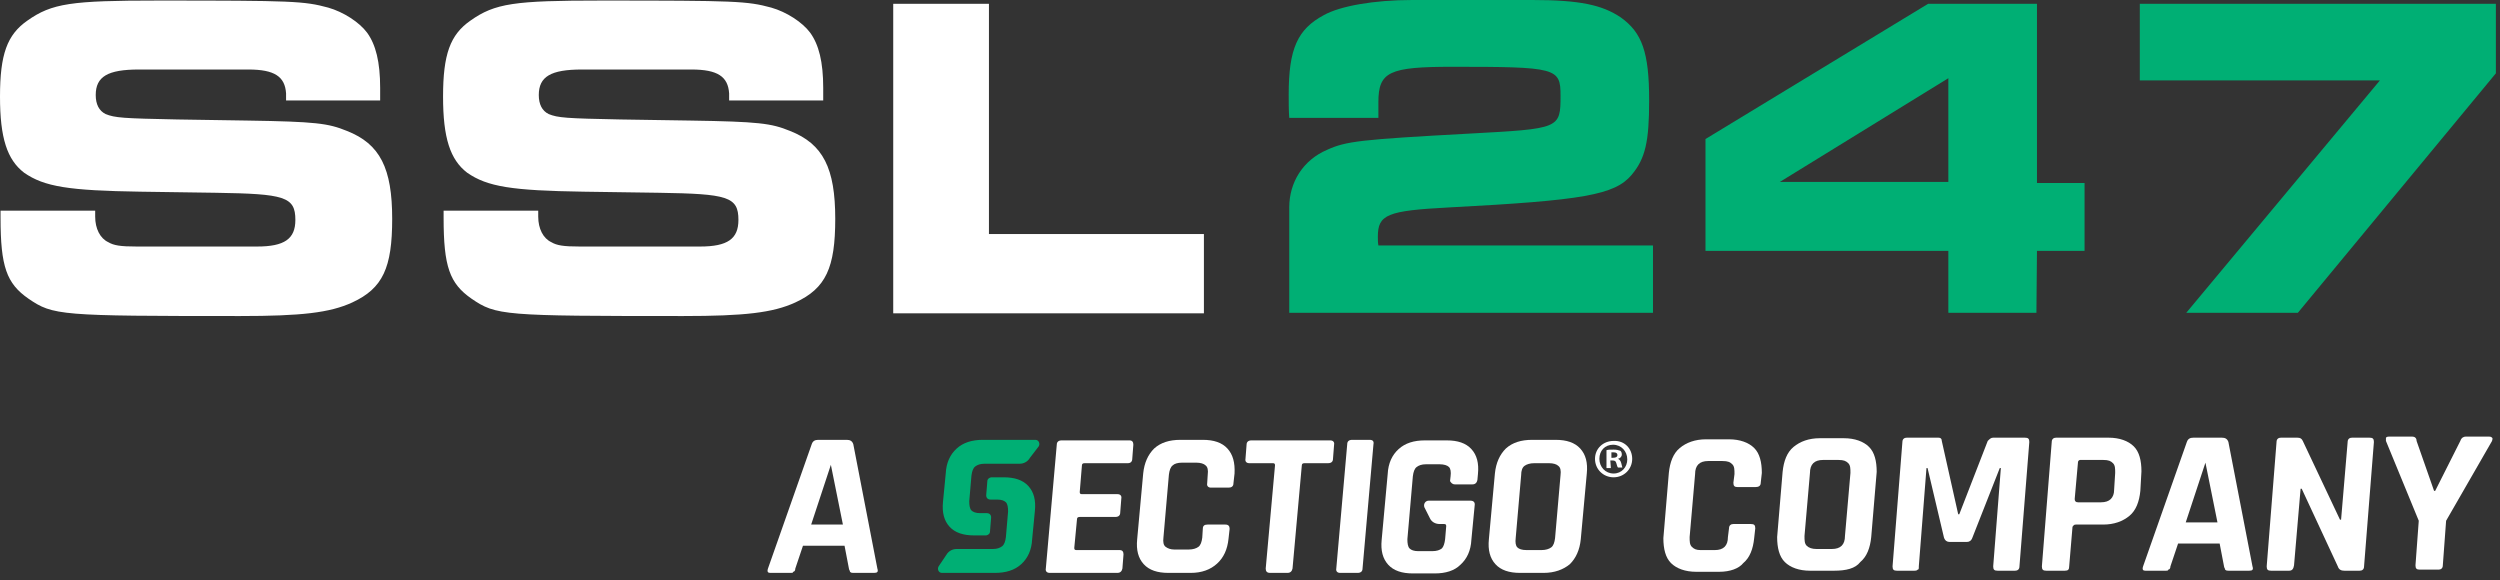
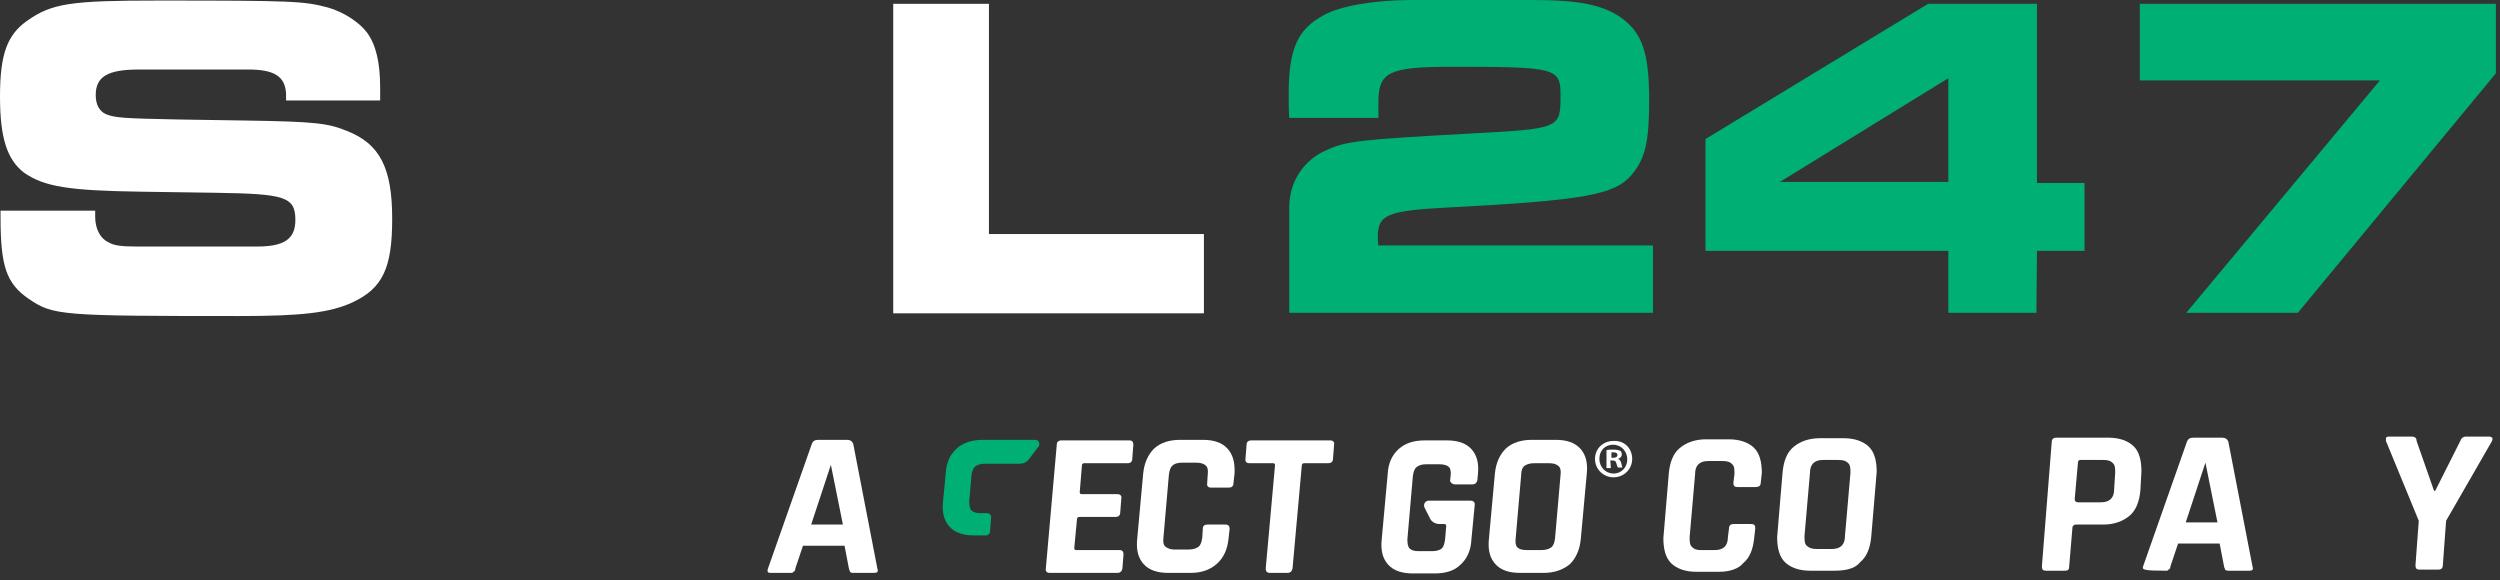
<svg xmlns="http://www.w3.org/2000/svg" width="224" height="52" viewBox="0 0 224 52" fill="none">
  <rect x="0" y="0" width="224" height="52" fill="#333333" stroke="none" />
  <path d="M8.528 18.927V19.413C8.528 20.484 8.969 21.36 9.704 21.7C10.194 21.992 10.782 22.089 12.252 22.089H23.035C25.485 22.089 26.465 21.408 26.465 19.705C26.465 17.613 25.485 17.37 19.359 17.273L12.595 17.175C6.175 17.078 3.97 16.737 2.156 15.472C0.637 14.305 0 12.358 0 8.661C0 4.866 0.637 3.114 2.45 1.849C4.656 0.292 6.371 0.049 14.164 0.049C26.22 0.049 27.249 0.097 29.406 0.681C30.778 1.071 32.199 1.995 32.885 2.919C33.67 3.99 34.062 5.547 34.062 7.882V9.001H25.632V8.369C25.534 6.86 24.603 6.228 22.25 6.228H12.448C9.655 6.228 8.577 6.86 8.577 8.515C8.577 9.342 8.871 9.926 9.459 10.218C10.292 10.558 11.027 10.607 15.879 10.704L22.152 10.802C28.279 10.899 29.406 11.045 31.072 11.726C34.062 12.894 35.14 15.083 35.14 19.608C35.14 23.987 34.307 25.836 31.562 27.101C29.553 28.025 27.004 28.317 21.515 28.317C5.342 28.317 4.754 28.268 2.549 26.76C0.588 25.398 0.049 23.89 0.049 19.511V18.878H8.528V18.927Z" fill="white" />
-   <path d="M48.225 18.927V19.413C48.225 20.484 48.667 21.36 49.402 21.7C49.892 21.992 50.48 22.089 51.95 22.089H62.732C65.183 22.089 66.163 21.408 66.163 19.705C66.163 17.613 65.183 17.37 59.057 17.273L52.293 17.175C45.873 17.078 43.668 16.737 41.854 15.472C40.335 14.305 39.698 12.358 39.698 8.661C39.698 4.866 40.335 3.114 42.148 1.849C44.354 0.292 46.069 0.049 53.862 0.049C65.918 0.049 66.947 0.097 69.104 0.681C70.476 1.071 71.897 1.995 72.583 2.919C73.368 3.99 73.76 5.547 73.76 7.882V9.001H65.33V8.369C65.232 6.86 64.301 6.228 61.948 6.228H52.146C49.353 6.228 48.275 6.86 48.275 8.515C48.275 9.342 48.569 9.926 49.157 10.218C49.99 10.558 50.725 10.607 55.577 10.704L61.85 10.802C67.976 10.899 69.104 11.045 70.77 11.726C73.76 12.894 74.838 15.083 74.838 19.608C74.838 23.987 74.005 25.836 71.26 27.101C69.251 28.025 66.702 28.317 61.213 28.317C45.04 28.317 44.452 28.268 42.246 26.76C40.286 25.398 39.747 23.89 39.747 19.511V18.878H48.225V18.927Z" fill="white" />
  <path d="M80.033 0.341H88.609V20.97H107.87V28.074H80.033V0.341Z" fill="white" />
  <path d="M115.516 18.586C115.516 16.348 116.741 14.353 118.897 13.429C120.613 12.65 121.838 12.504 131.689 11.969C139.775 11.531 139.824 11.531 139.824 8.563C139.824 6.082 139.481 5.984 130.121 5.984C124.484 5.984 123.504 6.422 123.504 9.147V10.558H115.516C115.467 9.877 115.467 9.196 115.467 8.466C115.467 4.379 116.251 2.627 118.603 1.362C120.074 0.535 123.112 0 126.543 0H137.276C141.54 0 143.549 0.438 145.216 1.557C147.127 2.919 147.764 4.671 147.764 9.001C147.764 12.699 147.421 14.207 146.196 15.667C144.676 17.467 141.883 17.953 129.826 18.586C124.288 18.878 123.455 19.218 123.455 21.213C123.455 21.457 123.455 21.749 123.504 21.992H148.107V28.025H115.516V18.586Z" fill="#00AF74" />
  <path d="M182.463 28.025H174.572V22.479H152.812V12.456L172.759 0.341H182.512V16.397H186.776V22.479H182.512L182.463 28.025ZM174.572 7.006L159.477 16.299H174.572V7.006Z" fill="#00AF74" />
  <path d="M191.677 0.341H223.631V6.569L205.889 28.025H195.891L213.241 7.201H191.726V0.341H191.677Z" fill="#00AF74" />
  <path d="M70.868 51.331H69.006C68.81 51.331 68.712 51.233 68.81 50.941L72.73 39.799C72.828 39.508 73.024 39.41 73.319 39.41H75.867C76.161 39.41 76.357 39.508 76.455 39.799L78.612 50.941C78.71 51.233 78.612 51.331 78.317 51.331H76.455C76.357 51.331 76.259 51.331 76.161 51.233C76.161 51.136 76.063 51.039 76.063 50.941L75.671 48.898H71.946L71.26 50.941C71.26 51.136 71.162 51.233 71.064 51.233C71.064 51.331 70.966 51.331 70.868 51.331ZM74.446 41.648L72.681 47H75.524L74.446 41.648Z" fill="white" />
  <path d="M154.037 51.233H151.979C150.999 51.233 150.215 50.941 149.724 50.455C149.234 49.968 149.038 49.19 149.038 48.217L149.528 42.378C149.626 41.405 149.921 40.627 150.509 40.14C151.097 39.654 151.881 39.362 152.861 39.362H154.919C155.9 39.362 156.684 39.654 157.174 40.14C157.664 40.627 157.86 41.405 157.86 42.378L157.762 43.254C157.762 43.546 157.566 43.643 157.272 43.643H155.704C155.41 43.643 155.312 43.546 155.312 43.254L155.41 42.475C155.41 42.086 155.41 41.794 155.214 41.6C155.018 41.405 154.821 41.308 154.331 41.308H153.057C152.665 41.308 152.371 41.405 152.175 41.6C151.979 41.794 151.881 42.086 151.881 42.475L151.391 48.119C151.391 48.509 151.391 48.8 151.587 48.995C151.783 49.19 151.979 49.287 152.371 49.287H153.645C154.037 49.287 154.331 49.19 154.527 48.995C154.723 48.8 154.821 48.509 154.821 48.119L154.919 47.341C154.919 47.049 155.116 46.952 155.312 46.952H156.88C157.174 46.952 157.272 47.049 157.272 47.341L157.174 48.217C157.076 49.19 156.782 49.968 156.194 50.455C155.802 50.941 155.018 51.233 154.037 51.233Z" fill="white" />
  <path d="M164.329 51.136H162.173C161.193 51.136 160.409 50.844 159.918 50.358C159.428 49.871 159.232 49.093 159.232 48.12L159.722 42.281C159.82 41.308 160.114 40.529 160.703 40.043C161.291 39.556 162.075 39.264 163.055 39.264H165.211C166.192 39.264 166.976 39.556 167.466 40.043C167.956 40.529 168.152 41.308 168.152 42.281L167.662 48.12C167.564 49.093 167.27 49.871 166.682 50.358C166.241 50.941 165.407 51.136 164.329 51.136ZM162.761 49.19H164.133C164.525 49.19 164.819 49.093 165.015 48.898C165.211 48.703 165.309 48.411 165.309 48.022L165.8 42.378C165.8 41.989 165.8 41.697 165.604 41.502C165.407 41.308 165.211 41.211 164.721 41.211H163.349C162.957 41.211 162.663 41.308 162.467 41.502C162.271 41.697 162.173 41.989 162.173 42.378L161.683 48.022C161.683 48.411 161.683 48.703 161.879 48.898C162.075 49.093 162.369 49.19 162.761 49.19Z" fill="white" />
-   <path d="M178.591 39.216H181.434C181.728 39.216 181.826 39.313 181.826 39.605L180.943 50.747C180.943 51.039 180.747 51.136 180.551 51.136H178.983C178.689 51.136 178.591 51.039 178.591 50.747L179.277 41.941H179.179L176.729 48.168C176.631 48.46 176.435 48.557 176.239 48.557H174.67C174.474 48.557 174.278 48.46 174.18 48.168L172.71 41.941H172.612L171.926 50.747C171.926 50.942 171.926 51.039 171.828 51.039C171.73 51.136 171.632 51.136 171.534 51.136H169.965C169.671 51.136 169.573 51.039 169.573 50.747L170.455 39.605C170.455 39.313 170.651 39.216 170.847 39.216H173.69C173.886 39.216 173.984 39.313 173.984 39.508L175.454 46.076H175.552L178.101 39.508C178.297 39.313 178.395 39.216 178.591 39.216Z" fill="white" />
  <path d="M185.011 51.136H183.345C183.051 51.136 182.953 51.039 182.953 50.747L183.835 39.605C183.835 39.313 184.031 39.216 184.227 39.216H188.932C189.912 39.216 190.696 39.508 191.186 39.994C191.677 40.481 191.873 41.259 191.873 42.232L191.775 43.984C191.677 44.957 191.383 45.736 190.794 46.222C190.206 46.709 189.422 47.001 188.442 47.001H185.991C185.795 47.001 185.795 47.098 185.697 47.195L185.403 50.698C185.403 51.039 185.305 51.136 185.011 51.136ZM186.188 45.006H188.246C188.638 45.006 188.932 44.908 189.128 44.714C189.324 44.519 189.422 44.227 189.422 43.935L189.52 42.378C189.52 41.989 189.52 41.697 189.324 41.503C189.128 41.308 188.932 41.211 188.442 41.211H186.384C186.286 41.211 186.188 41.308 186.188 41.405L185.893 44.714C185.893 44.908 185.991 45.006 186.188 45.006Z" fill="white" />
-   <path d="M194.078 51.136H192.216C192.02 51.136 191.922 51.039 192.02 50.747L195.94 39.605C196.038 39.313 196.234 39.216 196.529 39.216H199.077C199.371 39.216 199.567 39.313 199.665 39.605L201.822 50.747C201.92 51.039 201.822 51.136 201.528 51.136H199.665C199.567 51.136 199.469 51.136 199.371 51.039C199.371 50.942 199.273 50.844 199.273 50.747L198.881 48.703H195.156L194.47 50.747C194.47 50.942 194.372 51.039 194.274 51.039C194.274 51.136 194.176 51.136 194.078 51.136ZM197.607 41.454L195.842 46.806H198.685L197.607 41.454Z" fill="white" />
-   <path d="M205.105 51.136H203.488C203.194 51.136 203.096 51.039 203.096 50.747L203.978 39.605C203.978 39.313 204.174 39.216 204.37 39.216H205.84C206.134 39.216 206.232 39.313 206.33 39.508L209.663 46.563H209.761L210.349 39.605C210.349 39.313 210.545 39.216 210.741 39.216H212.31C212.604 39.216 212.702 39.313 212.702 39.605L211.82 50.747C211.82 51.039 211.624 51.136 211.427 51.136H210.055C209.761 51.136 209.565 51.039 209.467 50.747L206.232 43.789H206.134L205.546 50.65C205.497 50.942 205.399 51.136 205.105 51.136Z" fill="white" />
+   <path d="M194.078 51.136C192.02 51.136 191.922 51.039 192.02 50.747L195.94 39.605C196.038 39.313 196.234 39.216 196.529 39.216H199.077C199.371 39.216 199.567 39.313 199.665 39.605L201.822 50.747C201.92 51.039 201.822 51.136 201.528 51.136H199.665C199.567 51.136 199.469 51.136 199.371 51.039C199.371 50.942 199.273 50.844 199.273 50.747L198.881 48.703H195.156L194.47 50.747C194.47 50.942 194.372 51.039 194.274 51.039C194.274 51.136 194.176 51.136 194.078 51.136ZM197.607 41.454L195.842 46.806H198.685L197.607 41.454Z" fill="white" />
  <path d="M218.485 51.039H216.819C216.525 51.039 216.427 50.941 216.427 50.65L216.721 46.66L213.78 39.508C213.78 39.41 213.78 39.313 213.78 39.216C213.878 39.118 213.976 39.118 214.074 39.118H216.132C216.329 39.118 216.525 39.216 216.525 39.508L218.093 43.984H218.191L220.445 39.508C220.543 39.216 220.739 39.118 220.935 39.118H222.994C223.092 39.118 223.19 39.118 223.288 39.216C223.386 39.313 223.288 39.41 223.288 39.508L219.171 46.66L218.877 50.65C218.877 50.941 218.681 51.039 218.485 51.039Z" fill="white" />
  <path d="M93.069 39.994C93.216 39.751 93.069 39.41 92.775 39.41H90.129H88.953H88.07C87.09 39.41 86.306 39.653 85.718 40.189C85.13 40.724 84.787 41.454 84.738 42.427L84.493 44.957C84.395 45.93 84.591 46.66 85.081 47.195C85.571 47.73 86.306 47.973 87.286 47.973H88.364C88.56 47.925 88.707 47.827 88.707 47.584L88.805 46.368C88.805 46.124 88.659 45.978 88.413 45.978H87.825C87.433 45.978 87.188 45.881 87.041 45.735C86.894 45.589 86.845 45.297 86.845 44.908L87.041 42.621C87.09 42.232 87.188 41.94 87.384 41.794C87.58 41.648 87.825 41.551 88.217 41.551H88.707H89.492H91.354C91.746 41.551 92.089 41.356 92.285 41.016L93.069 39.994Z" fill="#00AF74" />
-   <path d="M84.1 50.747C83.954 50.99 84.1 51.331 84.395 51.331H87.09H88.266H89.148C90.129 51.331 90.913 51.087 91.501 50.552C92.089 50.017 92.432 49.287 92.481 48.314L92.726 45.784C92.824 44.811 92.628 44.081 92.138 43.546C91.648 43.011 90.913 42.767 89.933 42.767H88.805C88.609 42.816 88.462 42.913 88.462 43.157L88.364 44.373C88.364 44.616 88.511 44.762 88.757 44.762H89.345C89.737 44.762 89.982 44.859 90.129 45.005C90.276 45.151 90.325 45.443 90.325 45.833L90.129 48.119C90.08 48.509 89.982 48.8 89.786 48.947C89.59 49.092 89.345 49.19 88.953 49.19H88.462H87.678H85.718C85.326 49.19 84.983 49.384 84.787 49.725L84.1 50.747Z" fill="#00AF74" />
  <path d="M100.127 51.33H94.049C93.804 51.33 93.657 51.184 93.706 50.941L94.687 39.848C94.687 39.605 94.834 39.459 95.128 39.459H101.205C101.45 39.459 101.548 39.605 101.548 39.848L101.45 41.113C101.45 41.356 101.303 41.502 101.058 41.502H97.186C97.039 41.502 96.941 41.551 96.941 41.697L96.745 44.081C96.745 44.227 96.794 44.276 96.941 44.276H100.127C100.372 44.276 100.519 44.422 100.47 44.665L100.372 45.93C100.372 46.173 100.225 46.319 99.931 46.319H96.745C96.598 46.319 96.5 46.368 96.5 46.514L96.255 49.092C96.255 49.238 96.304 49.287 96.451 49.287H100.323C100.568 49.287 100.666 49.433 100.666 49.676L100.568 50.941C100.519 51.184 100.372 51.33 100.127 51.33Z" fill="white" />
  <path d="M106.694 51.331H104.685C103.704 51.331 102.969 51.087 102.479 50.552C101.989 50.017 101.793 49.287 101.891 48.314L102.43 42.427C102.528 41.454 102.871 40.724 103.41 40.189C103.998 39.653 104.783 39.41 105.763 39.41H107.772C108.752 39.41 109.488 39.653 109.978 40.189C110.468 40.724 110.664 41.454 110.615 42.427L110.517 43.303C110.517 43.594 110.321 43.692 110.076 43.692H108.507C108.262 43.692 108.115 43.546 108.164 43.303L108.213 42.524C108.262 42.135 108.213 41.843 108.017 41.697C107.87 41.551 107.576 41.454 107.184 41.454H105.91C105.518 41.454 105.224 41.551 105.077 41.697C104.881 41.843 104.783 42.135 104.734 42.524L104.244 48.168C104.195 48.557 104.244 48.849 104.44 48.995C104.636 49.141 104.881 49.238 105.224 49.238H106.498C106.89 49.238 107.184 49.141 107.38 48.995C107.576 48.849 107.674 48.557 107.723 48.168L107.772 47.389C107.772 47.098 107.919 47 108.213 47H109.782C110.076 47 110.174 47.146 110.174 47.389L110.076 48.265C109.978 49.238 109.635 49.968 109.046 50.503C108.458 51.039 107.674 51.331 106.694 51.331Z" fill="white" />
  <path d="M115.369 51.33H113.8C113.506 51.33 113.408 51.184 113.408 50.941L114.241 41.697C114.241 41.551 114.192 41.502 114.045 41.502H111.938C111.693 41.502 111.546 41.356 111.595 41.113L111.693 39.848C111.693 39.605 111.84 39.459 112.134 39.459H119.191C119.436 39.459 119.583 39.605 119.534 39.848L119.436 41.113C119.436 41.356 119.289 41.502 118.995 41.502H116.888C116.741 41.502 116.643 41.551 116.643 41.697L115.81 50.941C115.761 51.184 115.614 51.33 115.369 51.33Z" fill="white" />
-   <path d="M123.063 39.799L122.083 50.941C122.083 51.184 121.936 51.331 121.642 51.331H120.074C119.829 51.331 119.682 51.184 119.731 50.941L120.711 39.799C120.711 39.556 120.858 39.41 121.152 39.41H122.72C123.014 39.41 123.112 39.556 123.063 39.799Z" fill="white" />
  <path d="M136.786 49.287H138.109C138.501 49.287 138.795 49.19 138.991 49.044C139.187 48.898 139.285 48.606 139.334 48.217L139.824 42.573C139.873 42.184 139.824 41.892 139.628 41.746C139.481 41.6 139.187 41.502 138.795 41.502H137.472C137.08 41.502 136.786 41.6 136.59 41.746C136.394 41.892 136.296 42.184 136.296 42.573L135.806 48.217C135.757 48.606 135.806 48.898 135.953 49.044C136.1 49.19 136.345 49.287 136.786 49.287ZM138.305 51.331H136.198C135.218 51.331 134.482 51.087 133.992 50.552C133.502 50.017 133.306 49.287 133.404 48.314L133.943 42.427C134.041 41.454 134.384 40.724 134.923 40.189C135.512 39.653 136.296 39.41 137.276 39.41H139.383C140.364 39.41 141.099 39.653 141.589 40.189C142.079 40.724 142.275 41.454 142.177 42.427L141.638 48.314C141.54 49.287 141.197 50.017 140.658 50.552C140.069 51.039 139.285 51.331 138.305 51.331Z" fill="white" />
  <path d="M130.366 43.4H131.934C132.179 43.4 132.326 43.254 132.375 43.011L132.424 42.475C132.522 41.502 132.326 40.772 131.836 40.237C131.346 39.702 130.611 39.459 129.63 39.459H127.67C126.69 39.459 125.906 39.702 125.318 40.237C124.729 40.772 124.386 41.502 124.337 42.475L123.798 48.362C123.7 49.336 123.896 50.065 124.386 50.601C124.877 51.136 125.612 51.379 126.592 51.379H128.552C129.532 51.379 130.317 51.136 130.856 50.601C131.444 50.065 131.787 49.336 131.836 48.362L132.13 45.297C132.179 45.005 132.032 44.859 131.738 44.859H128.454H128.013C127.719 44.859 127.523 45.151 127.621 45.443L128.111 46.416C128.258 46.757 128.601 46.952 128.993 46.952H129.385C129.532 46.952 129.581 47 129.581 47.146L129.483 48.314C129.434 48.703 129.336 48.995 129.189 49.141C128.993 49.287 128.748 49.384 128.307 49.384H127.082C126.69 49.384 126.445 49.287 126.298 49.141C126.151 48.995 126.102 48.703 126.102 48.314L126.592 42.67C126.641 42.281 126.739 41.989 126.935 41.843C127.131 41.697 127.376 41.599 127.768 41.599H128.993C129.385 41.599 129.679 41.697 129.826 41.843C129.973 41.989 130.022 42.281 129.973 42.67L129.924 43.108C130.022 43.254 130.121 43.4 130.366 43.4Z" fill="white" />
  <path d="M146.245 41.113C146.245 42.038 145.51 42.767 144.578 42.767C143.647 42.767 142.912 42.038 142.912 41.113C142.912 40.189 143.647 39.507 144.578 39.507C145.559 39.459 146.245 40.189 146.245 41.113ZM143.304 41.113C143.304 41.843 143.843 42.427 144.578 42.427C145.314 42.427 145.804 41.843 145.804 41.162C145.804 40.432 145.265 39.848 144.529 39.848C143.794 39.848 143.304 40.383 143.304 41.113ZM144.333 41.94H143.941V40.335C144.088 40.286 144.284 40.286 144.578 40.286C144.872 40.286 145.02 40.335 145.167 40.383C145.265 40.432 145.314 40.578 145.314 40.724C145.314 40.918 145.167 41.064 144.97 41.113C145.118 41.162 145.216 41.308 145.265 41.502C145.314 41.745 145.363 41.843 145.363 41.892H144.97C144.921 41.843 144.872 41.697 144.823 41.502C144.774 41.308 144.676 41.259 144.48 41.259H144.284L144.333 41.94ZM144.333 41.016H144.529C144.725 41.016 144.921 40.967 144.921 40.772C144.921 40.627 144.823 40.529 144.578 40.529C144.48 40.529 144.431 40.529 144.382 40.529V41.016H144.333Z" fill="white" />
</svg>